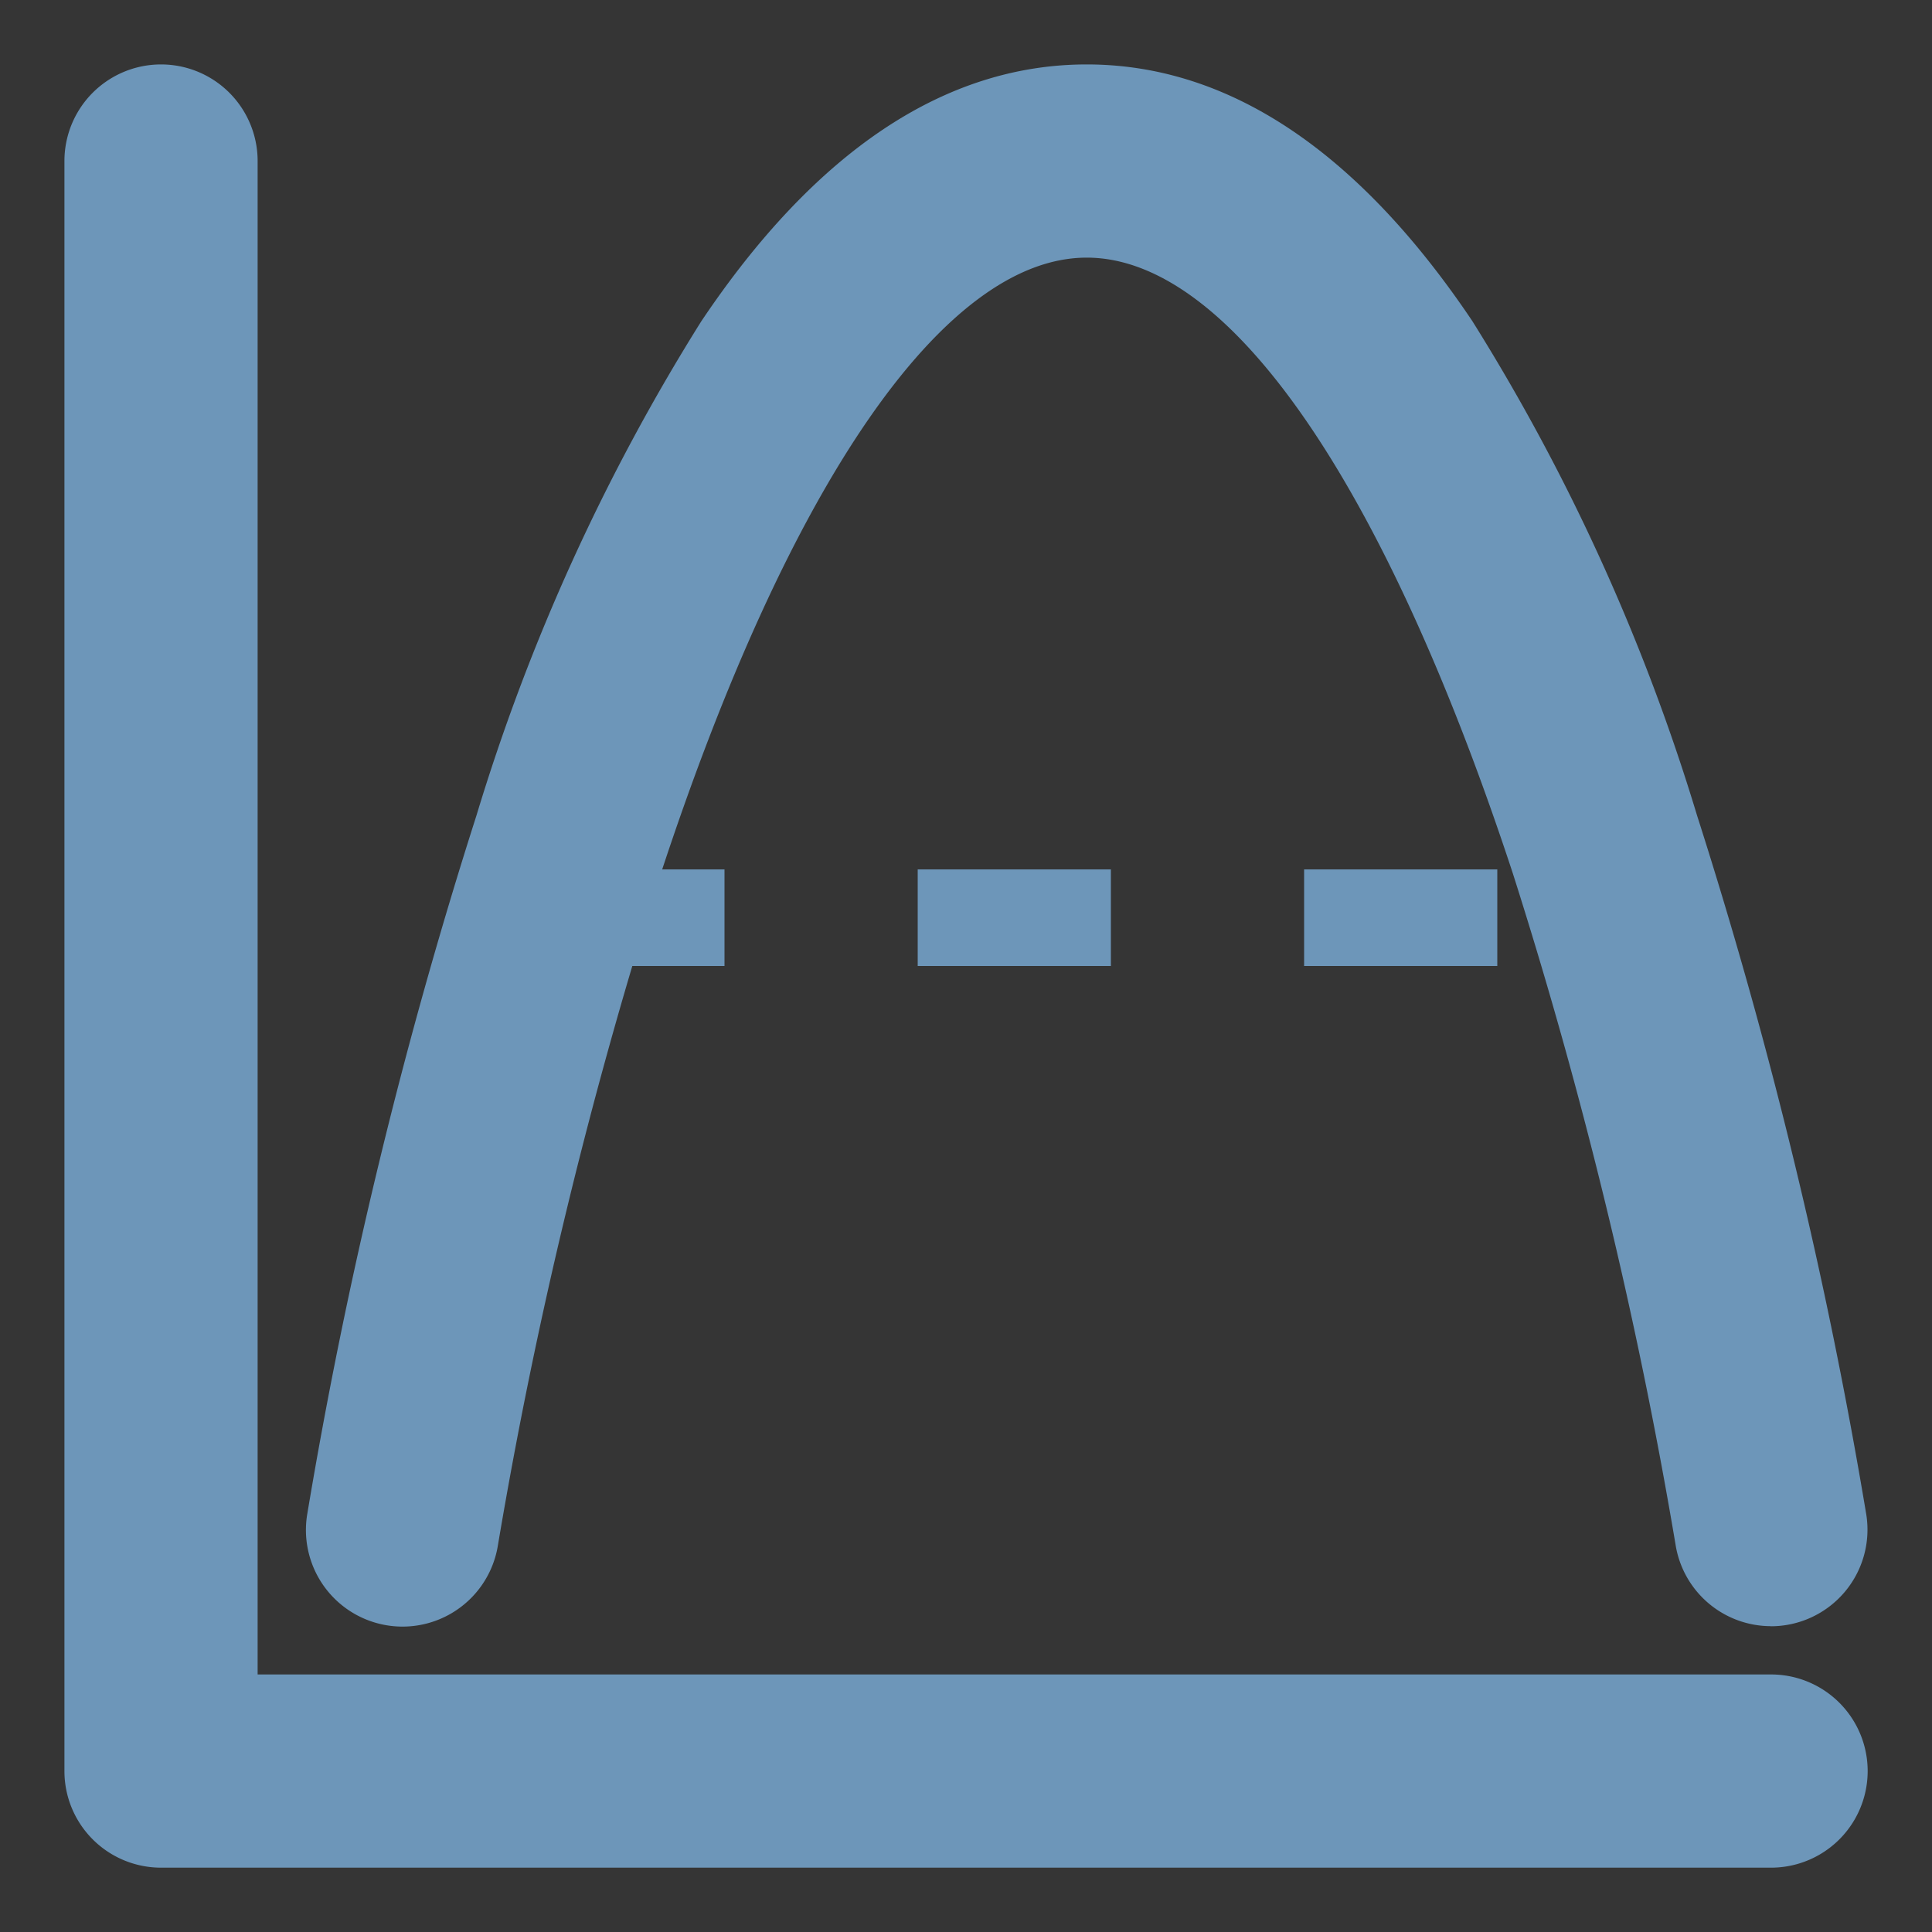
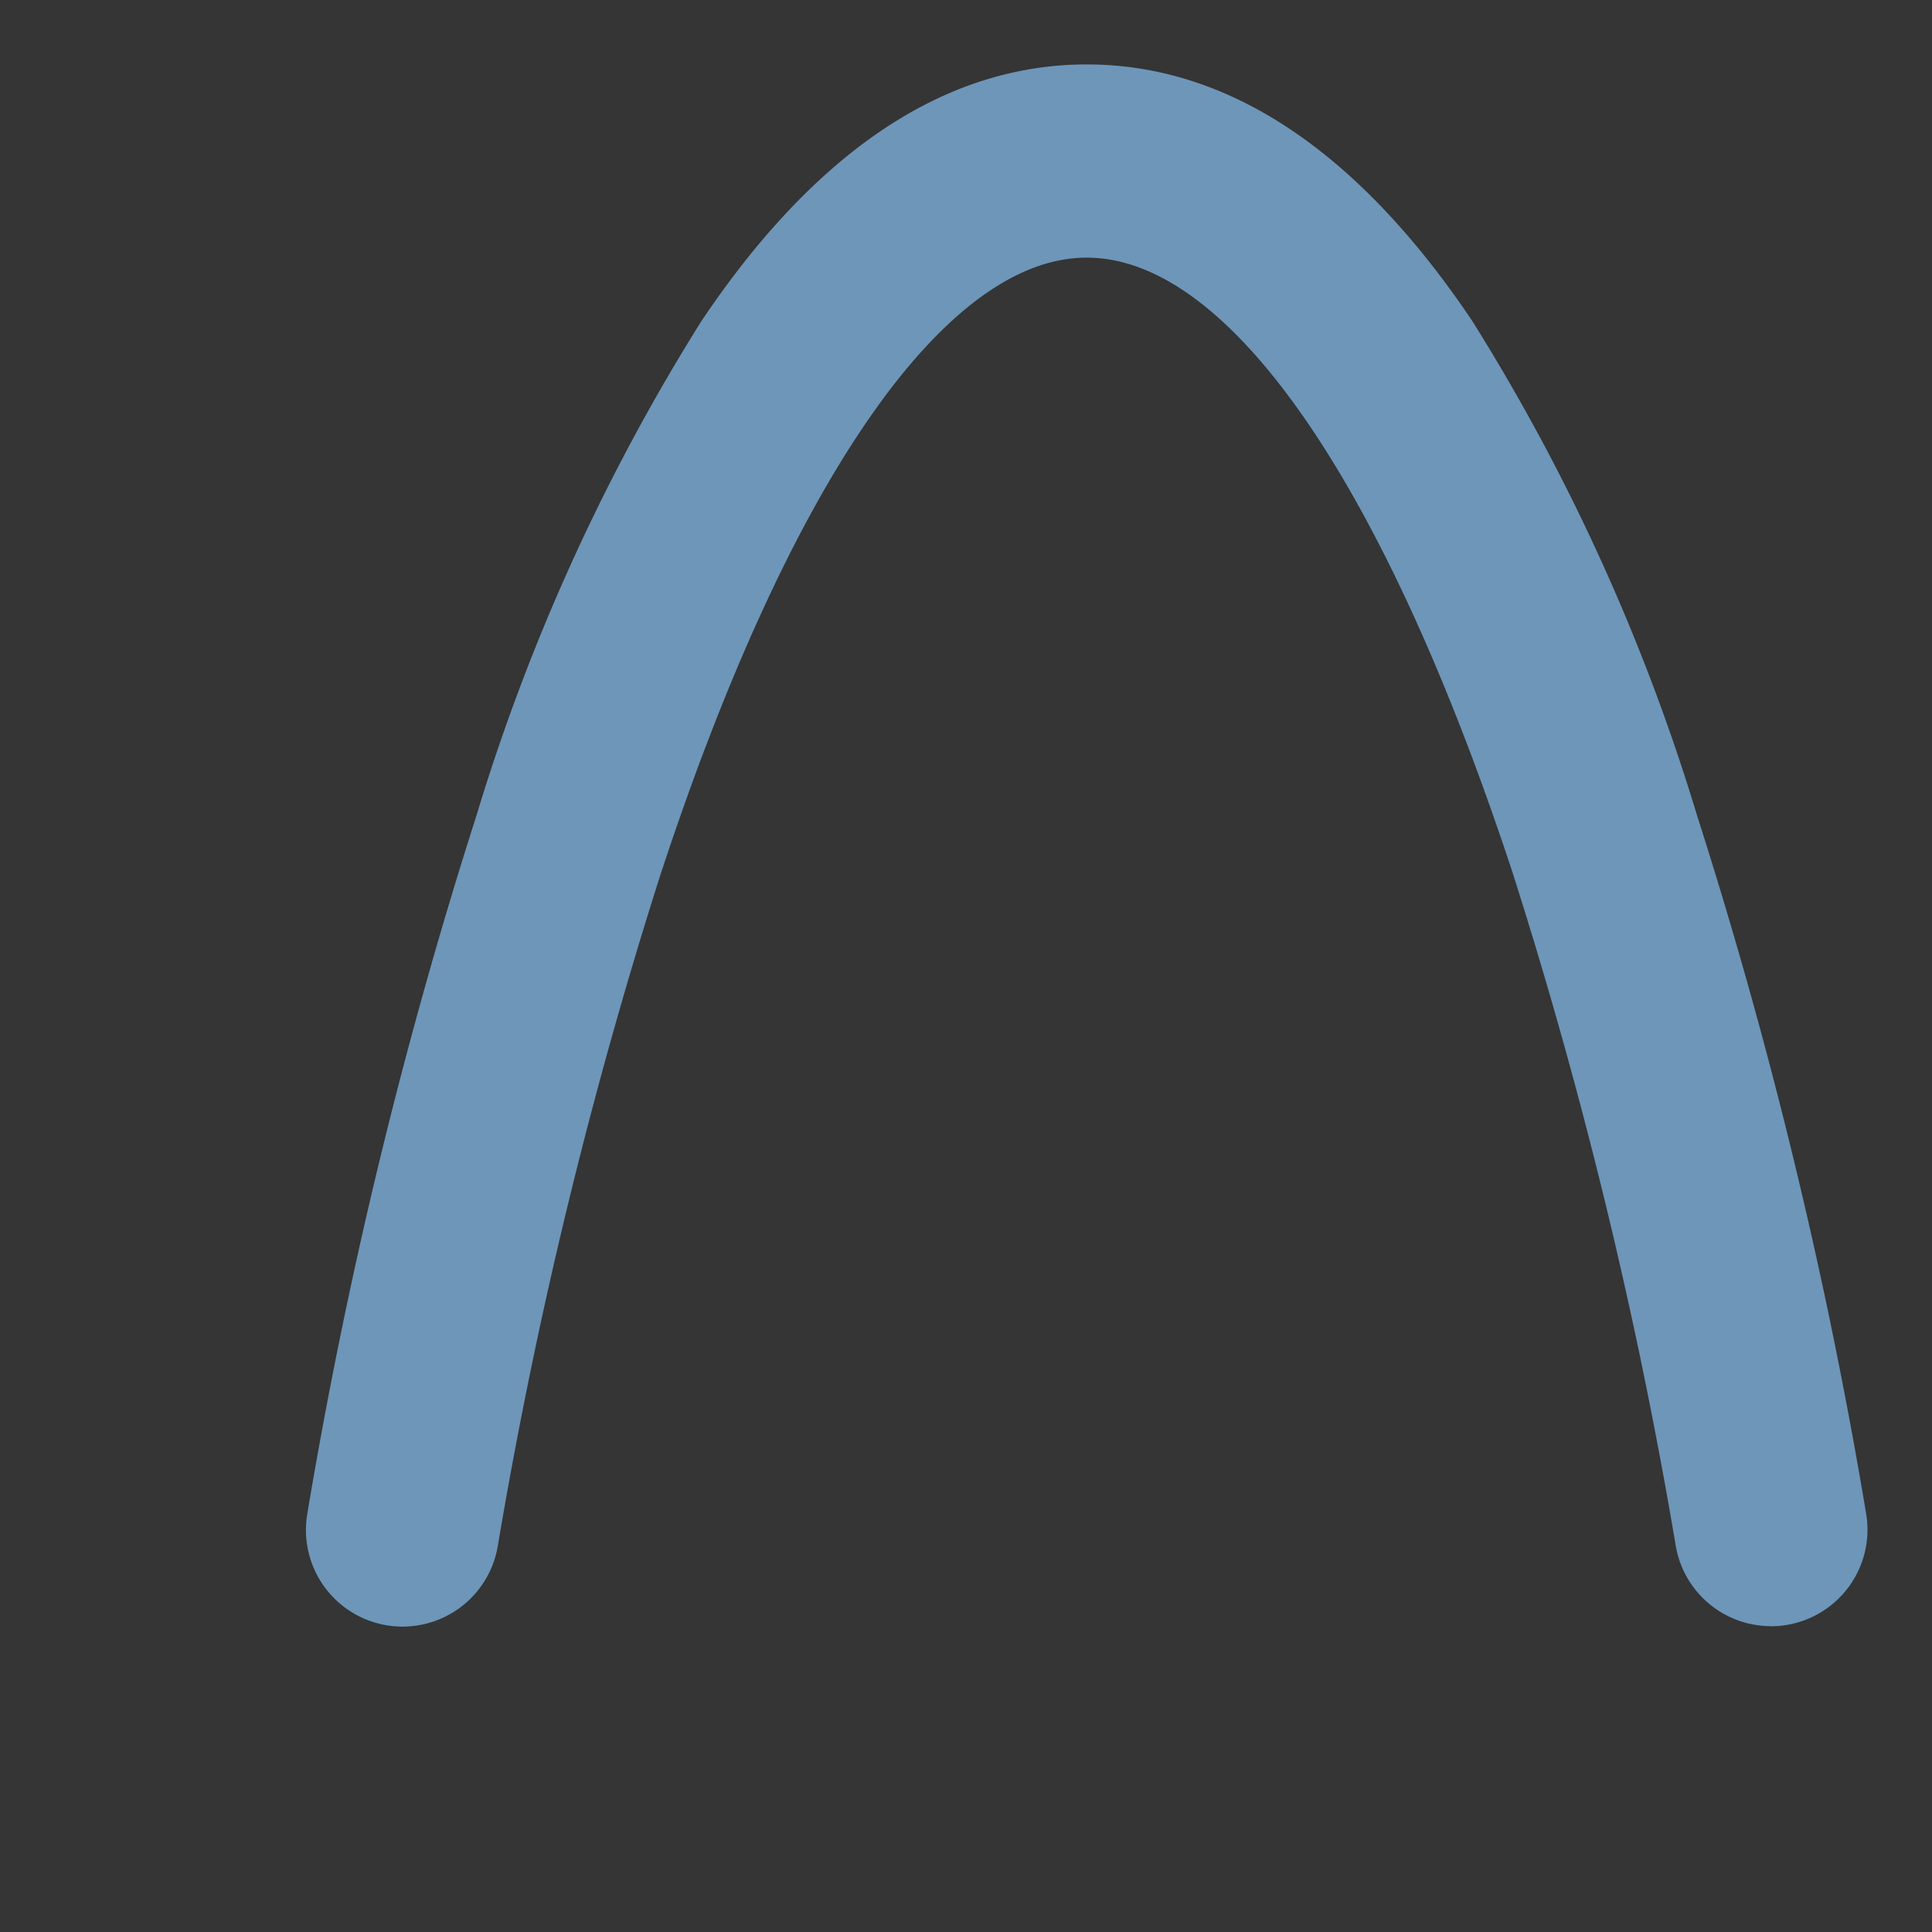
<svg xmlns="http://www.w3.org/2000/svg" width="20" height="20" viewBox="0 0 20 20">
  <rect x="0" y="0" width="20" height="20" fill="#333333" stroke="none" />
  <defs>
    <clipPath id="a">
      <rect width="20" height="20" transform="translate(-17851 -20056)" fill="#de1d1d" />
    </clipPath>
  </defs>
  <g transform="translate(17851 20056)" clip-path="url(#a)">
    <g transform="translate(-17851 -20056)">
      <rect width="20" height="20" fill="rgba(255,255,255,0.01)" />
-       <path d="M20.667,21.667H4a1,1,0,0,1-1-1V4A1,1,0,0,1,5,4V19.667H20.667a1,1,0,0,1,0,2Z" transform="translate(-2.333 -2.333)" fill="#6d96b9" />
      <path d="M24.165,19.167a1,1,0,0,1-.987-.846,50.569,50.569,0,0,0-1.684-6.946C20.162,7.324,18.555,5,17.083,5S14,7.331,12.666,11.4a50.463,50.463,0,0,0-1.678,6.926,1,1,0,1,1-1.976-.309,51.681,51.681,0,0,1,1.753-7.241,21.173,21.173,0,0,1,2.327-5.116C14.276,3.894,15.619,3,17.083,3s2.807.894,3.991,2.656A21.174,21.174,0,0,1,23.4,10.772a51.683,51.683,0,0,1,1.753,7.241,1,1,0,0,1-.989,1.155Z" transform="translate(-5.833 -2.333)" fill="#6d96b9" />
-       <path d="M10,.5H8v-1h2ZM6,.5H4v-1H6ZM2,.5H0v-1H2Z" transform="translate(5.5 9.5)" fill="#6d96b9" />
    </g>
  </g>
</svg>